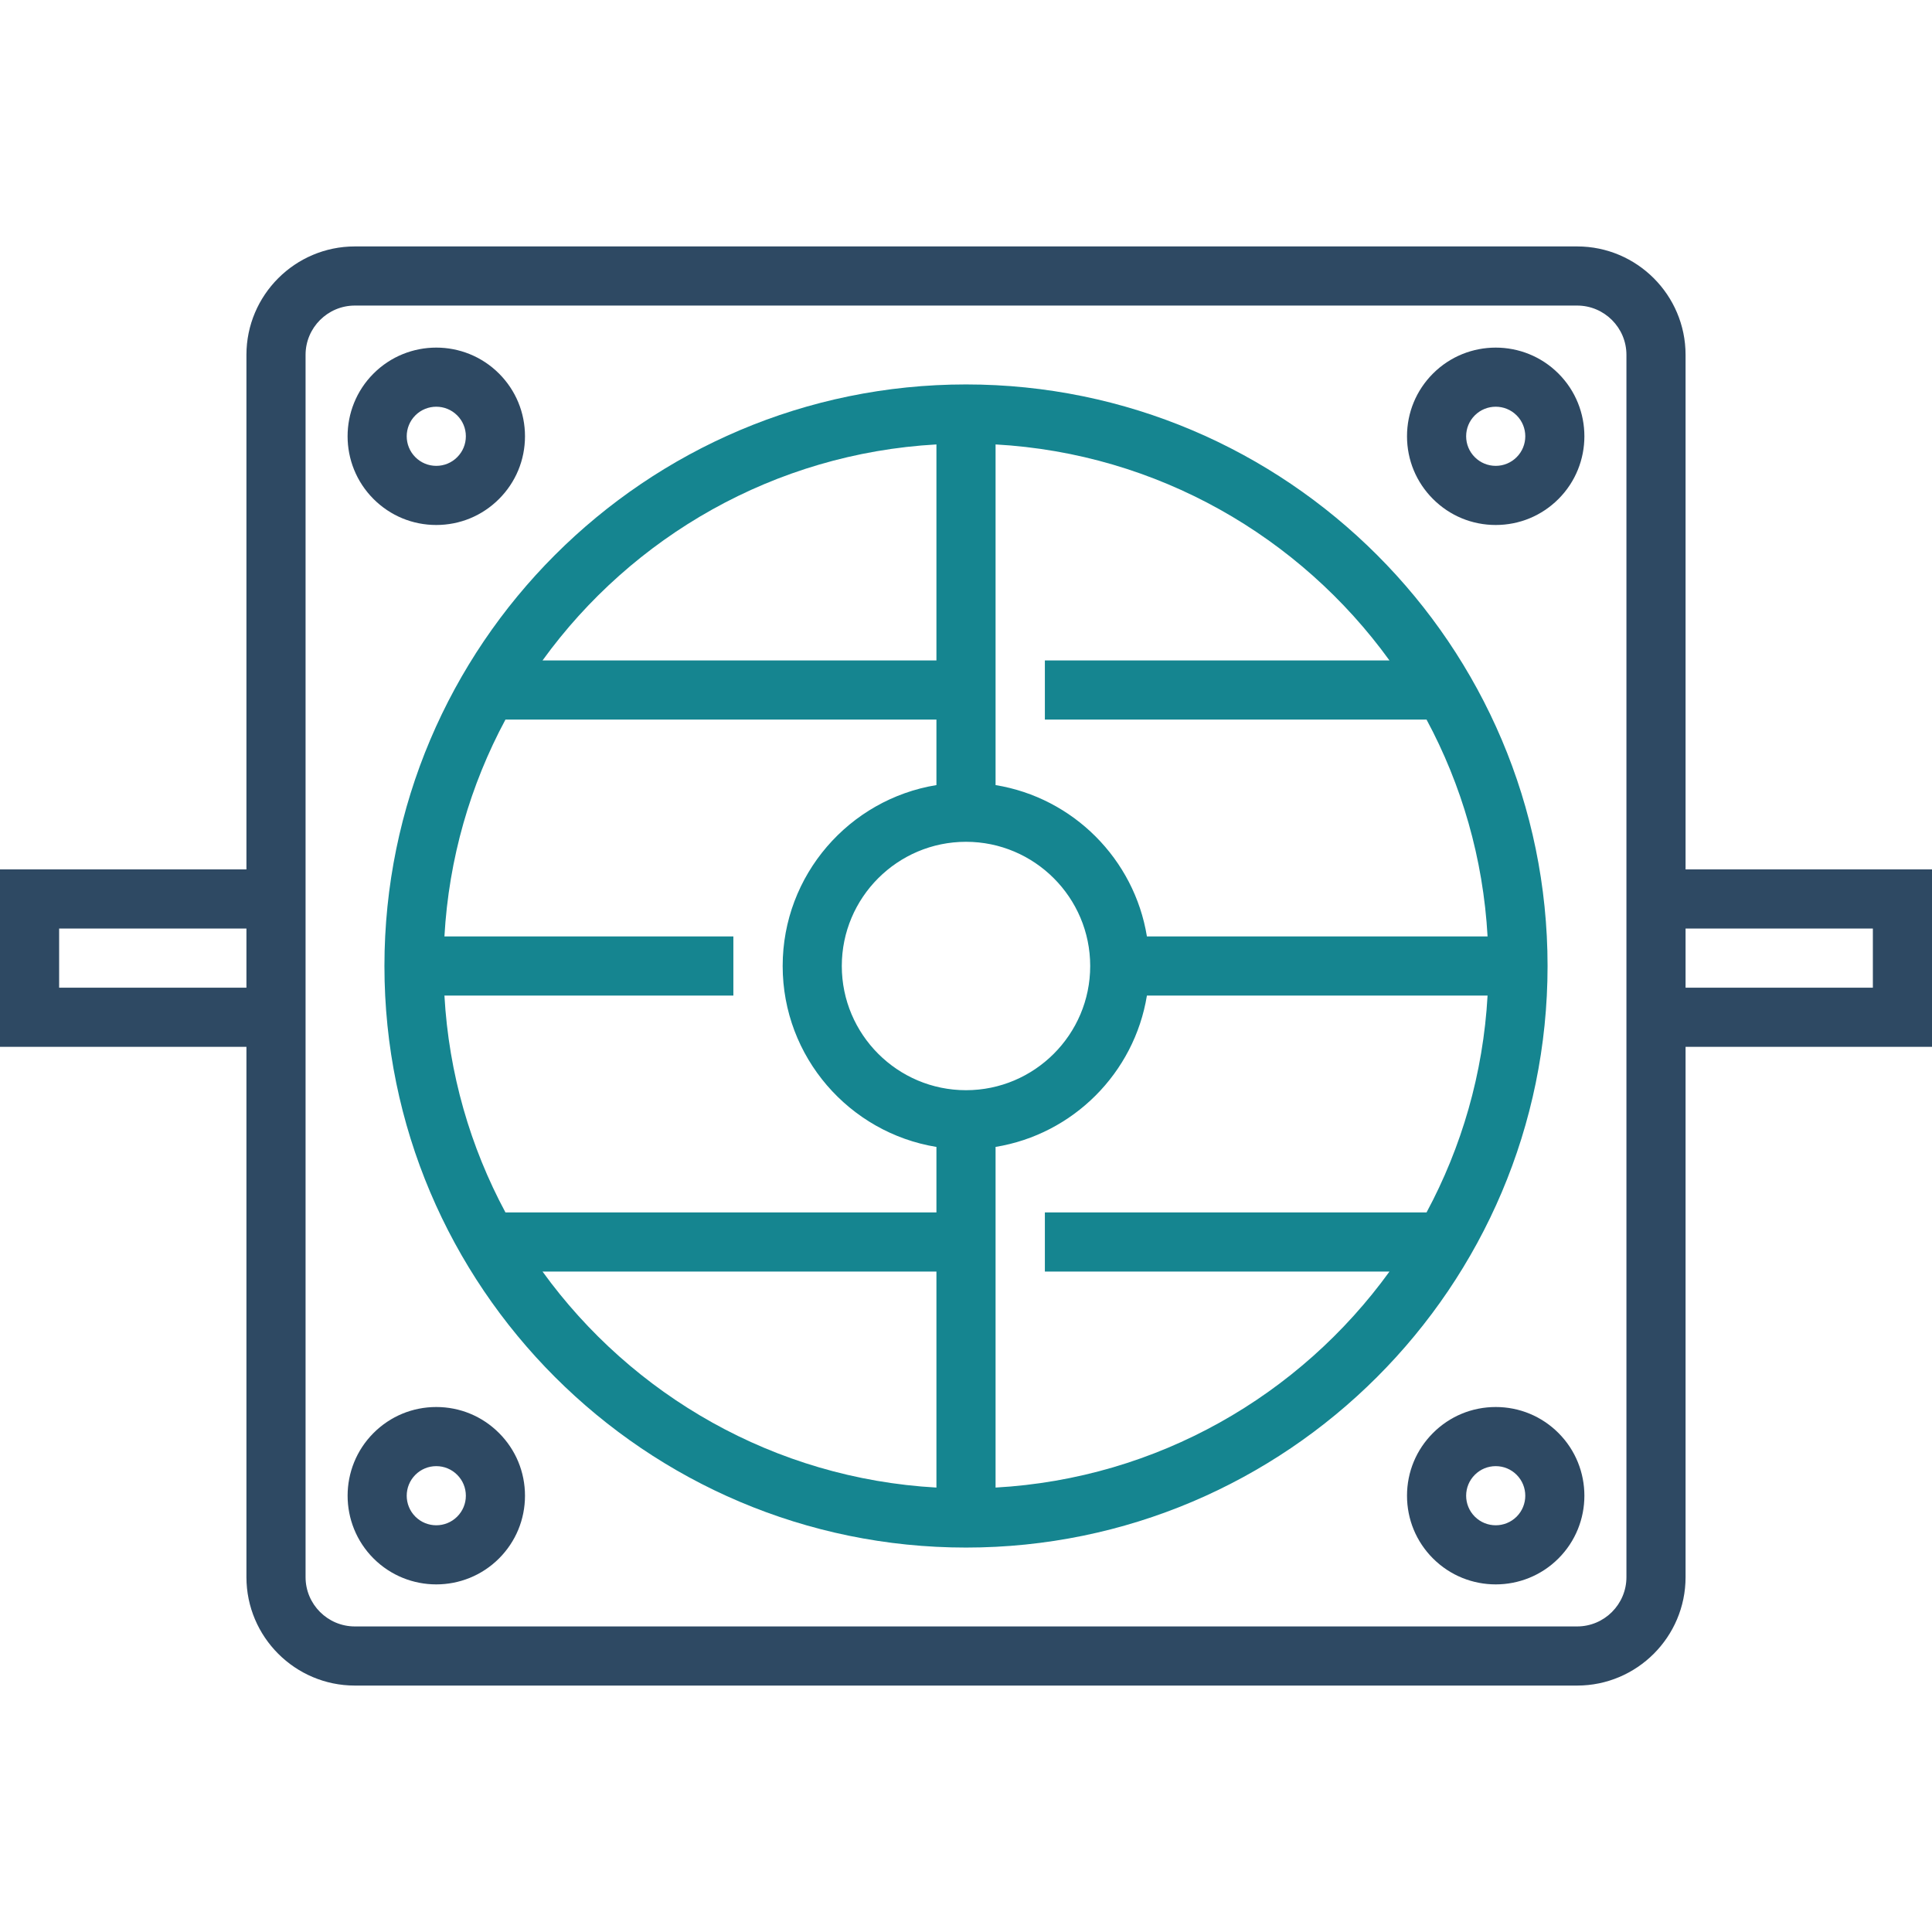
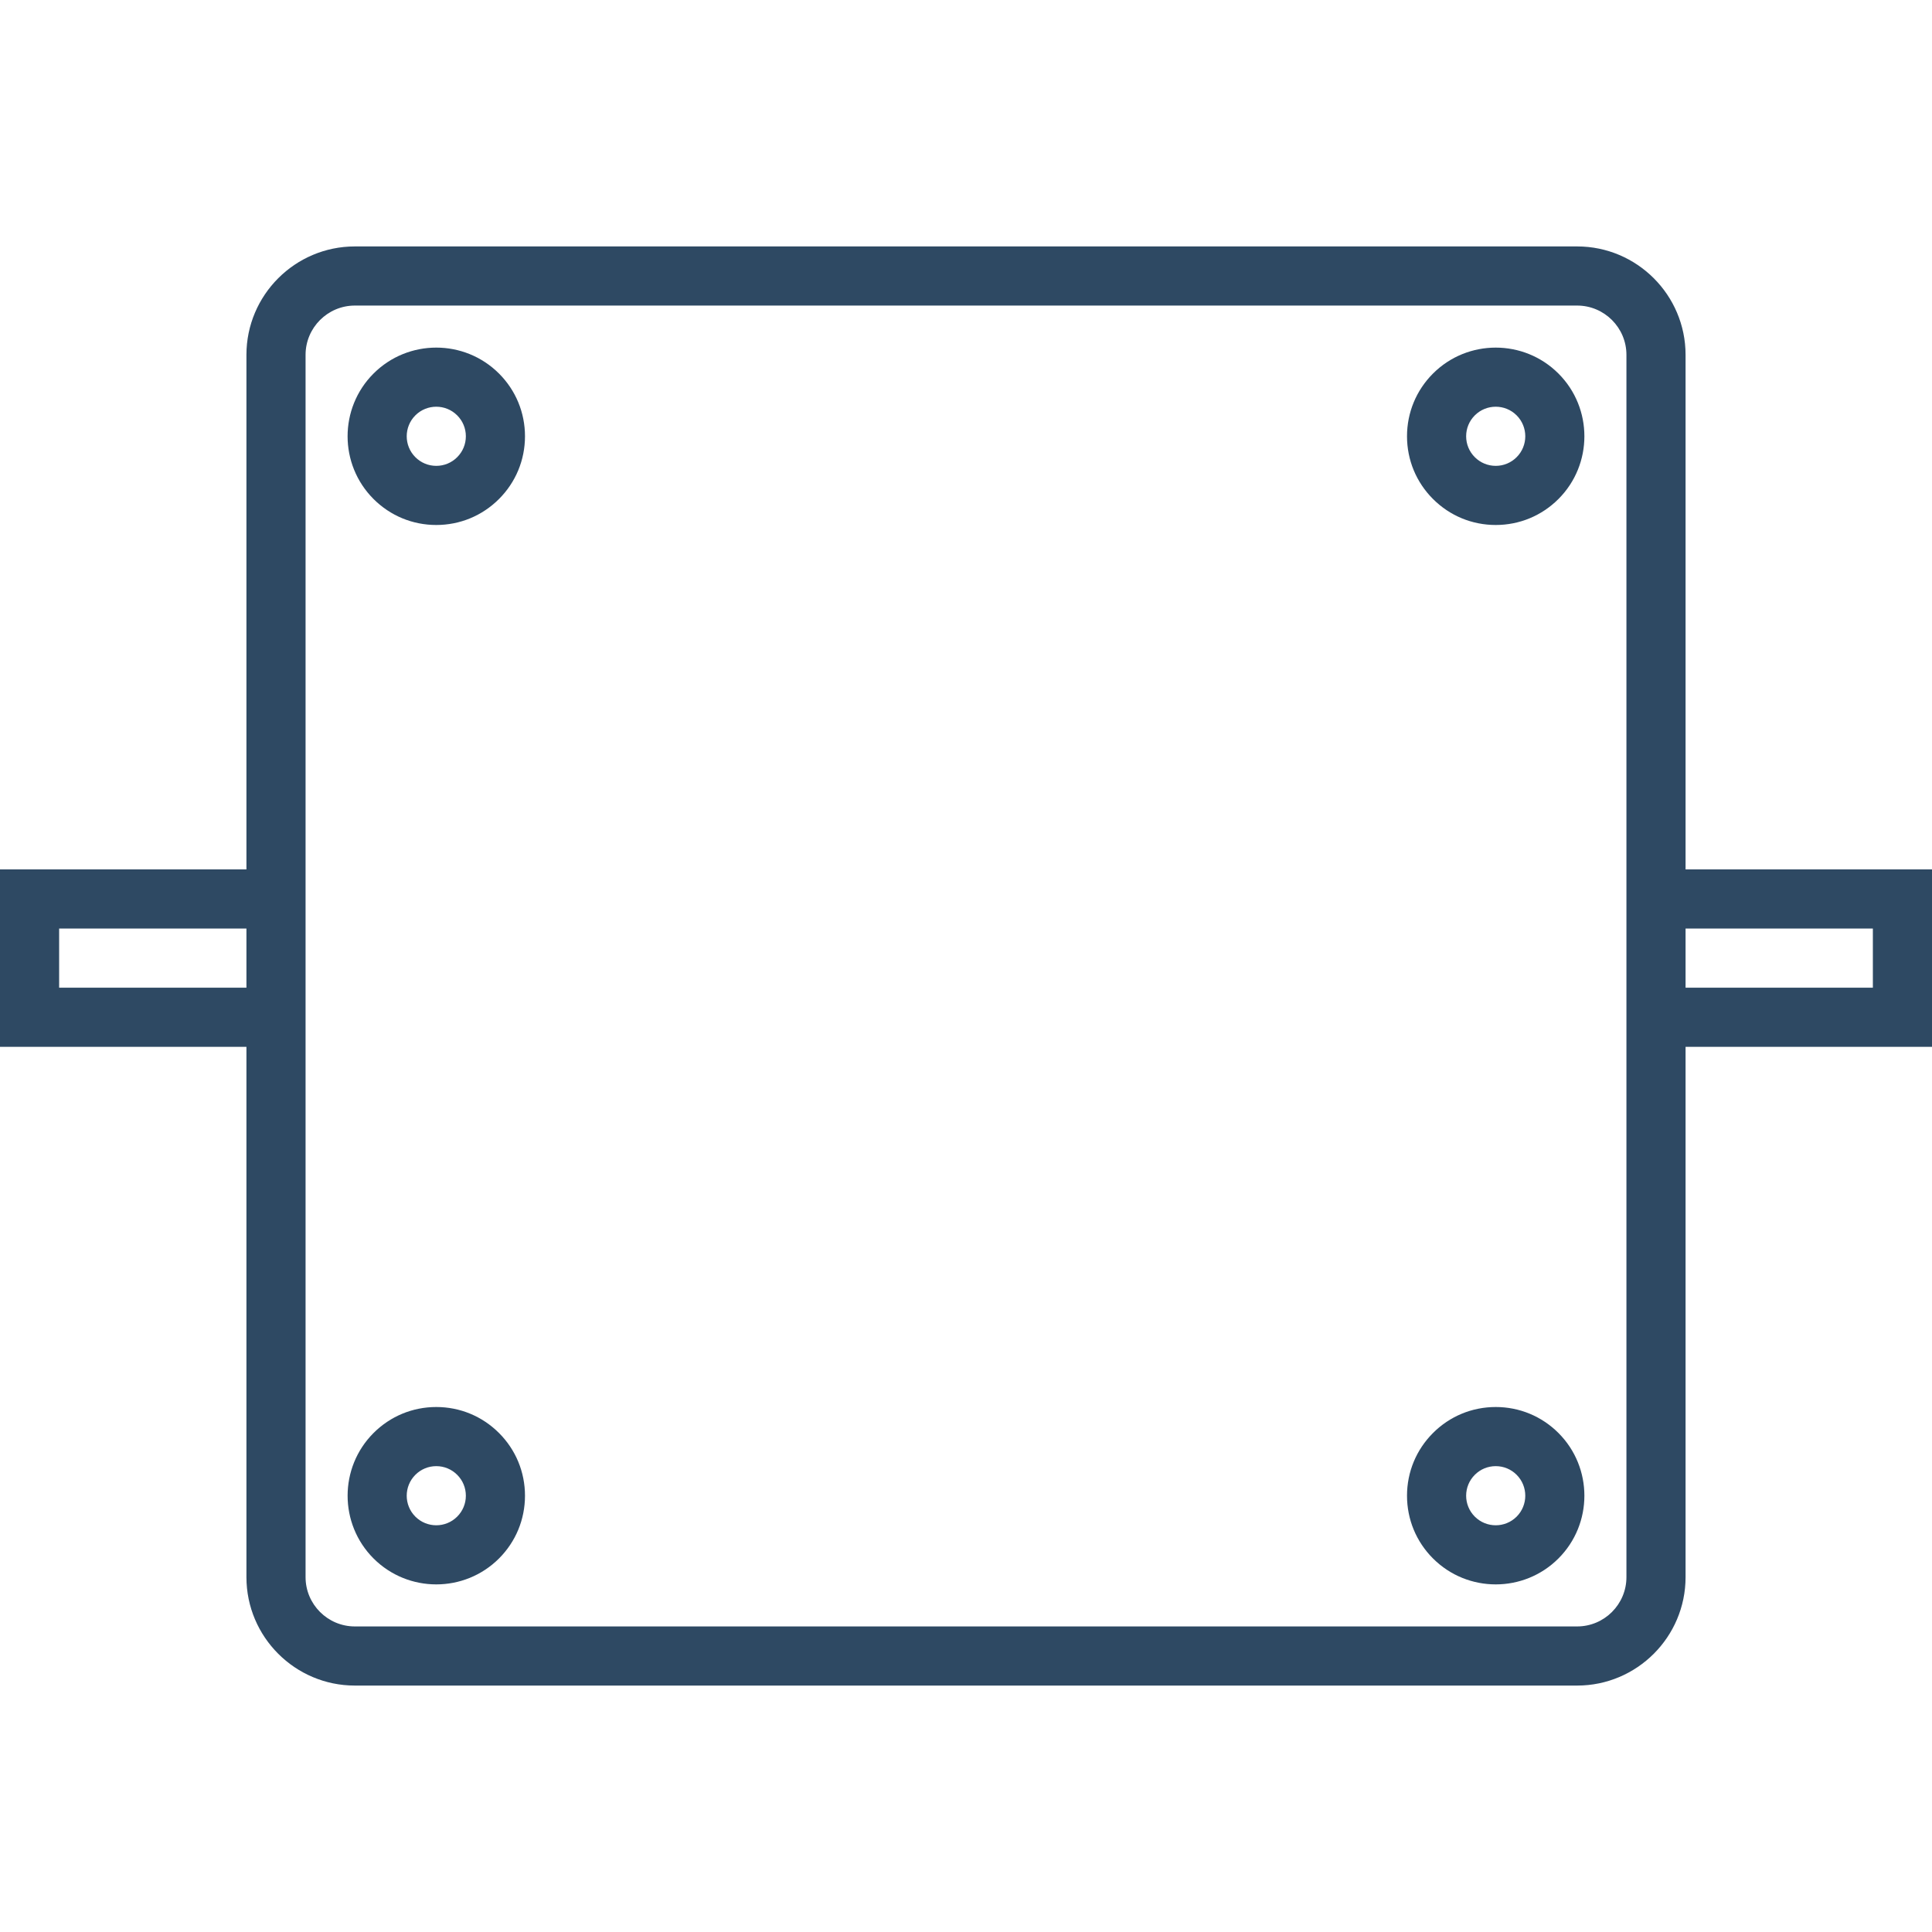
<svg xmlns="http://www.w3.org/2000/svg" width="112" height="112" viewBox="0 0 112 112" fill="none">
  <path d="M90.345 83.072C89.374 82.101 88.082 81.566 86.709 81.566C85.335 81.566 84.043 82.101 83.073 83.072C82.101 84.043 81.566 85.335 81.566 86.709C81.566 88.082 82.101 89.374 83.072 90.345C84.075 91.348 85.392 91.849 86.709 91.849C88.025 91.849 89.343 91.348 90.345 90.345C92.35 88.34 92.35 85.077 90.345 83.072ZM87.921 87.921C87.252 88.589 86.164 88.589 85.497 87.921C85.173 87.597 84.994 87.166 84.994 86.709C84.994 86.251 85.173 85.82 85.497 85.496C85.82 85.172 86.251 84.994 86.709 84.994C87.167 84.994 87.597 85.172 87.921 85.496C88.589 86.165 88.589 87.252 87.921 87.921Z" fill="#2E4963" />
  <path d="M28.928 21.655C26.922 19.65 23.66 19.649 21.654 21.655C19.649 23.66 19.649 26.923 21.654 28.928C22.626 29.9 23.918 30.434 25.291 30.434C26.665 30.434 27.956 29.899 28.927 28.928C29.899 27.957 30.434 26.665 30.434 25.291C30.434 23.918 29.899 22.626 28.928 21.655ZM26.503 26.504C26.18 26.828 25.749 27.006 25.291 27.006C24.834 27.006 24.403 26.828 24.079 26.503C23.411 25.835 23.411 24.748 24.079 24.079C24.414 23.745 24.852 23.578 25.291 23.578C25.73 23.578 26.169 23.745 26.503 24.079C26.828 24.403 27.006 24.834 27.006 25.291C27.006 25.749 26.828 26.18 26.503 26.504Z" fill="#2E4963" />
  <path d="M90.345 21.655C88.34 19.65 85.077 19.65 83.072 21.655C82.101 22.626 81.566 23.918 81.566 25.291C81.566 26.665 82.101 27.957 83.072 28.927C84.043 29.899 85.335 30.434 86.709 30.434C88.082 30.434 89.374 29.899 90.345 28.928C92.35 26.923 92.35 23.66 90.345 21.655ZM87.921 26.503C87.597 26.827 87.167 27.006 86.709 27.006C86.251 27.006 85.82 26.827 85.496 26.503C85.173 26.18 84.994 25.749 84.994 25.291C84.994 24.833 85.173 24.403 85.497 24.079C85.831 23.745 86.27 23.578 86.709 23.578C87.148 23.578 87.587 23.745 87.921 24.079C88.589 24.748 88.59 25.835 87.921 26.503Z" fill="#2E4963" />
  <path d="M28.928 83.073C27.957 82.101 26.665 81.566 25.291 81.566C23.918 81.566 22.626 82.101 21.655 83.072C19.65 85.077 19.65 88.34 21.655 90.346C22.658 91.348 23.975 91.849 25.291 91.849C26.608 91.849 27.925 91.348 28.928 90.346C29.899 89.374 30.434 88.083 30.434 86.709C30.434 85.335 29.899 84.043 28.928 83.073ZM26.503 87.921C25.835 88.589 24.748 88.589 24.079 87.921C23.411 87.252 23.411 86.165 24.079 85.497C24.403 85.173 24.834 84.994 25.291 84.994C25.749 84.994 26.18 85.173 26.504 85.497C26.828 85.82 27.006 86.251 27.006 86.709C27.006 87.167 26.827 87.597 26.503 87.921Z" fill="#2E4963" />
-   <path d="M56 22.286C37.41 22.286 22.286 37.41 22.286 56C22.286 74.59 37.41 89.714 56 89.714C74.59 89.714 89.714 74.59 89.714 56C89.714 37.41 74.59 22.286 56 22.286ZM57.714 25.764C67.1 26.29 75.357 31.11 80.549 38.286H60.572V41.715H82.698C84.731 45.498 85.983 49.761 86.236 54.286H66.488C65.757 49.796 62.204 46.243 57.714 45.512V25.764ZM54.286 25.764V38.286H31.451C36.644 31.11 44.9 26.29 54.286 25.764ZM54.286 86.236C44.9 85.71 36.644 80.891 31.451 73.714H54.286V86.236ZM54.286 70.286H29.302C27.269 66.502 26.018 62.239 25.764 57.714H42.514V54.286H25.764C26.018 49.761 27.269 45.498 29.302 41.715H54.286V45.512C49.238 46.334 45.372 50.723 45.372 56C45.372 61.277 49.238 65.666 54.286 66.489V70.286H54.286ZM48.8 56C48.8 52.03 52.03 48.8 56 48.8C59.97 48.8 63.2 52.03 63.2 56C63.2 59.97 59.97 63.2 56 63.2C52.03 63.2 48.8 59.97 48.8 56ZM80.549 73.714C75.357 80.891 67.1 85.71 57.714 86.236V66.488C62.204 65.757 65.757 62.204 66.488 57.714H86.236C85.983 62.239 84.731 66.502 82.698 70.286H60.572V73.714H80.549Z" fill="#158590" />
  <path d="M97.714 50.4V20.572C97.714 17.106 94.894 14.286 91.428 14.286H20.572C17.106 14.286 14.286 17.106 14.286 20.572V50.4H0V60.686H14.286V91.428C14.286 94.894 17.106 97.714 20.572 97.714H91.428C94.894 97.714 97.714 94.894 97.714 91.428V60.686H112V50.4H97.714ZM14.286 57.257H3.428V53.829H14.286V57.257ZM94.286 91.428C94.286 93.004 93.004 94.286 91.428 94.286H20.572C18.996 94.286 17.714 93.004 17.714 91.428V20.572C17.714 18.996 18.996 17.714 20.572 17.714H91.428C93.004 17.714 94.286 18.996 94.286 20.572V91.428ZM108.572 57.257H97.714V53.829H108.572V57.257Z" fill="#2E4963" />
</svg>